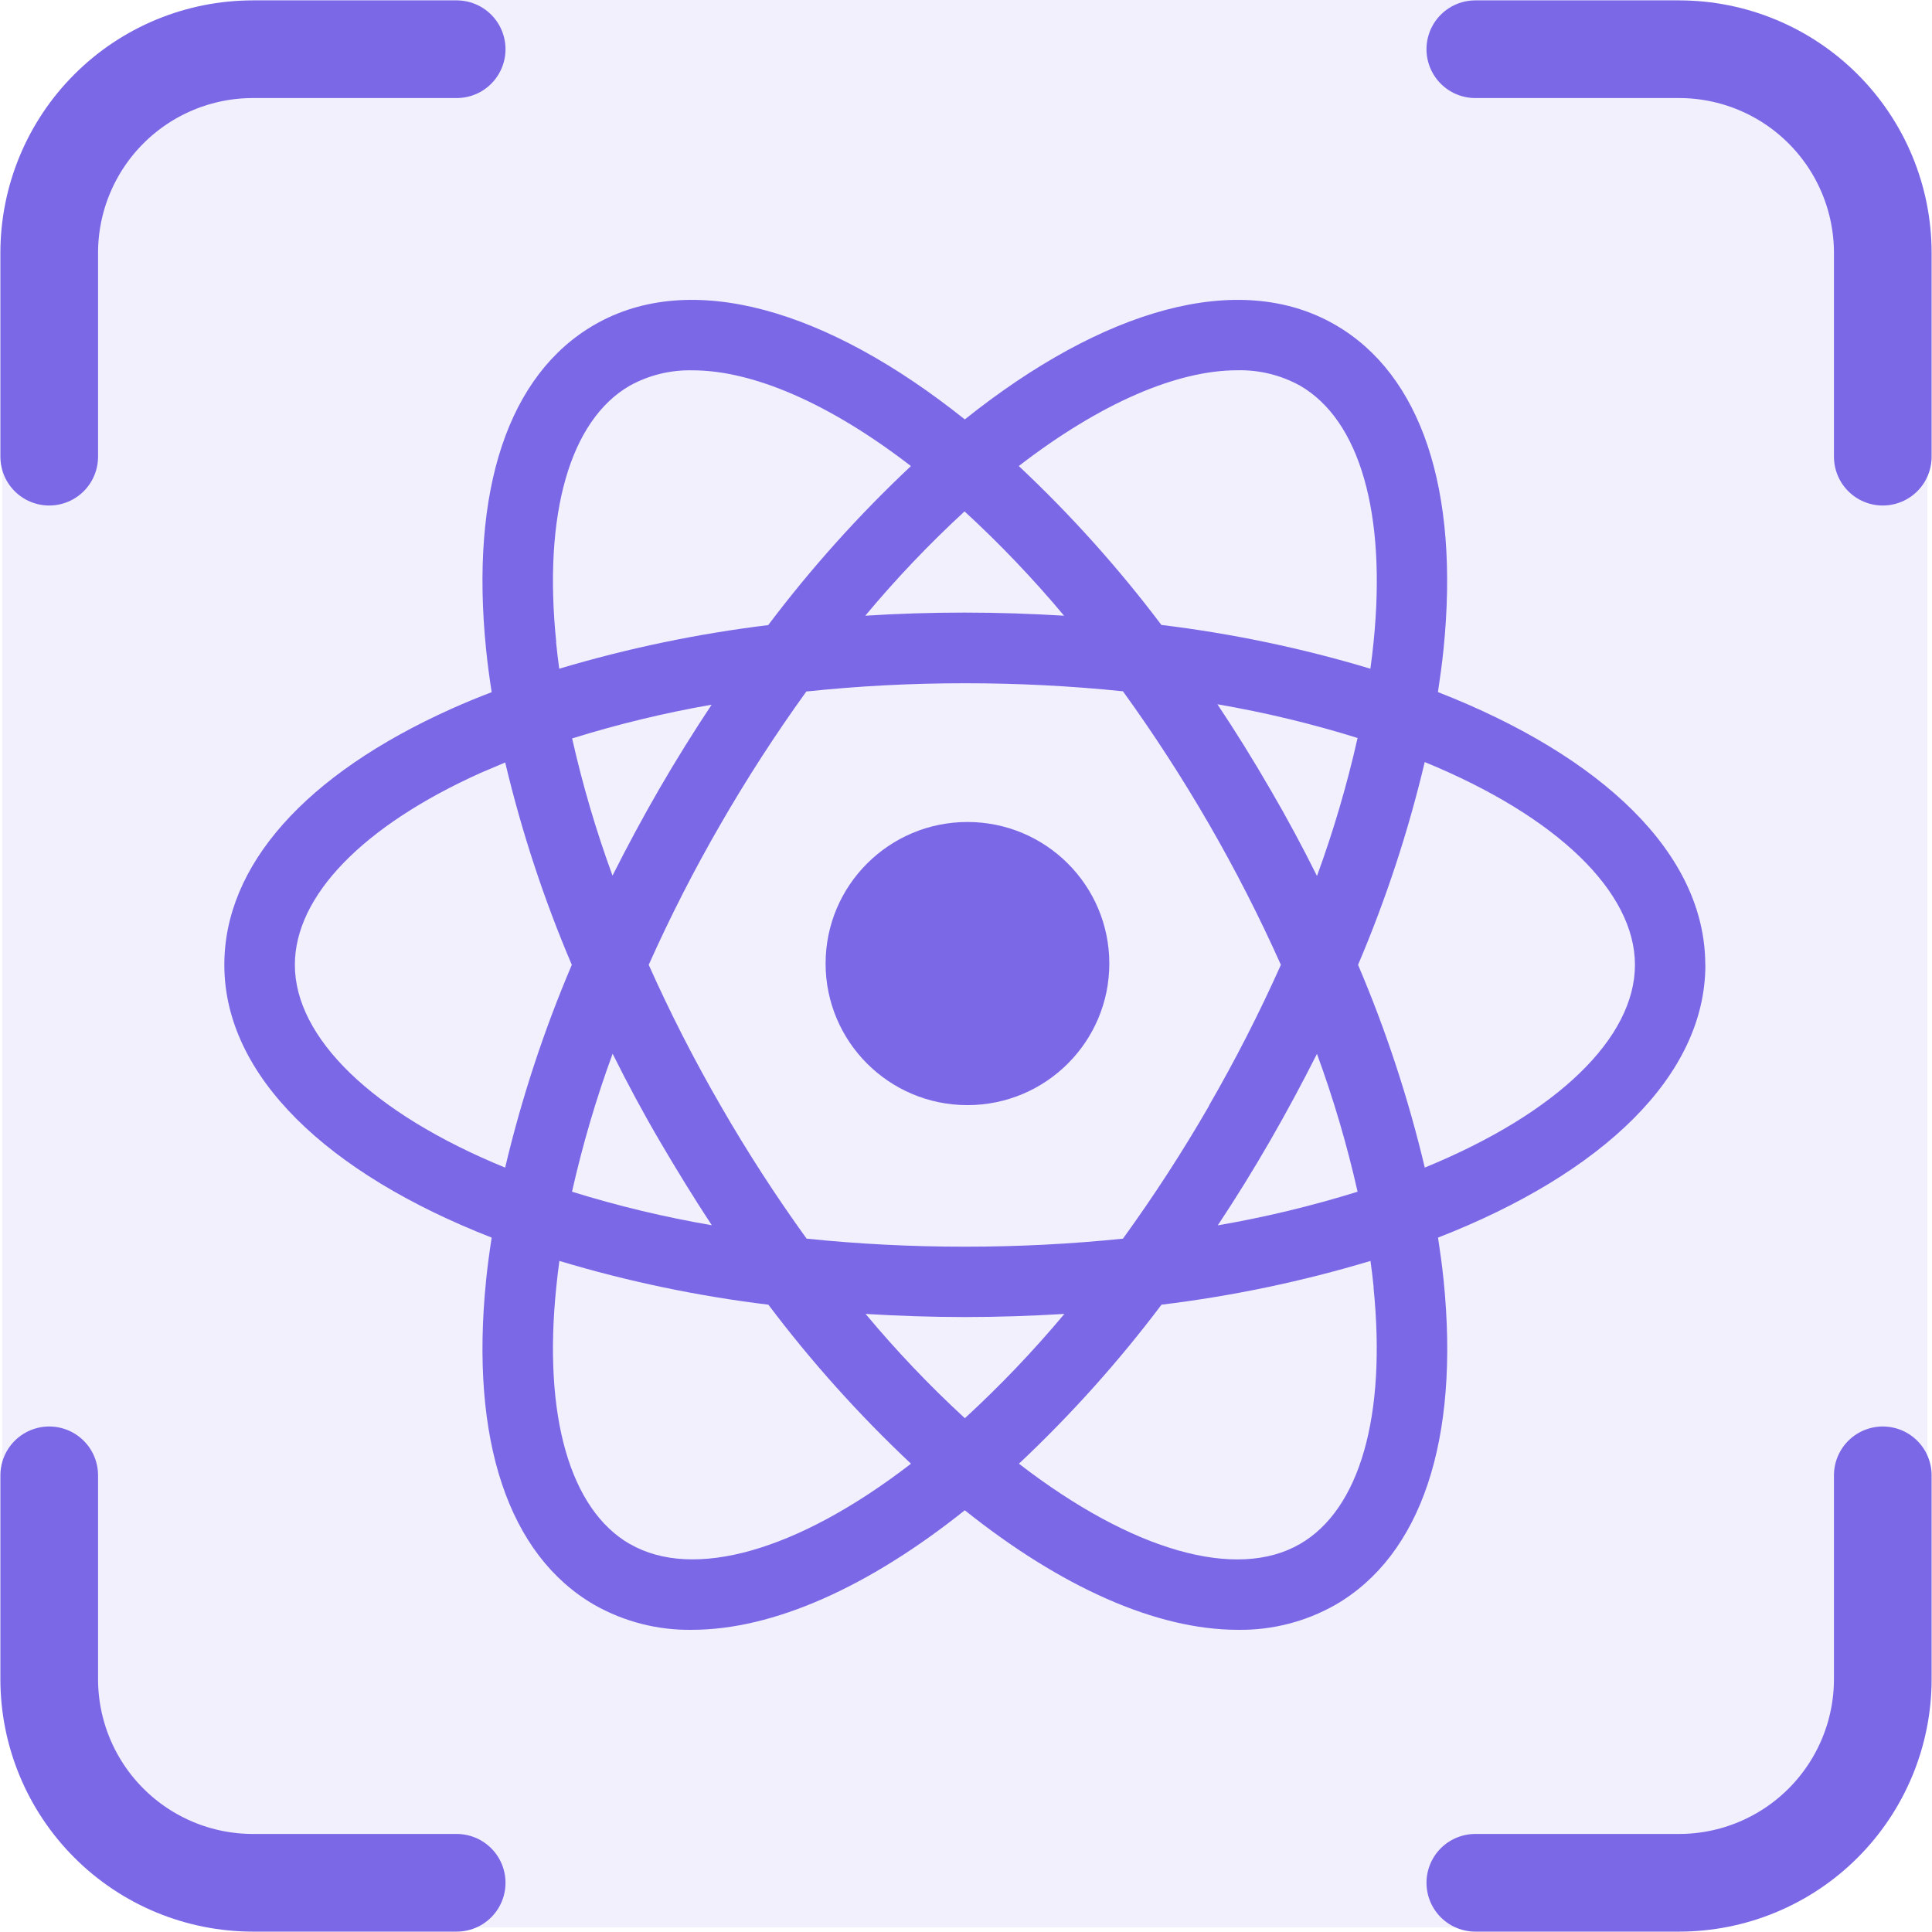
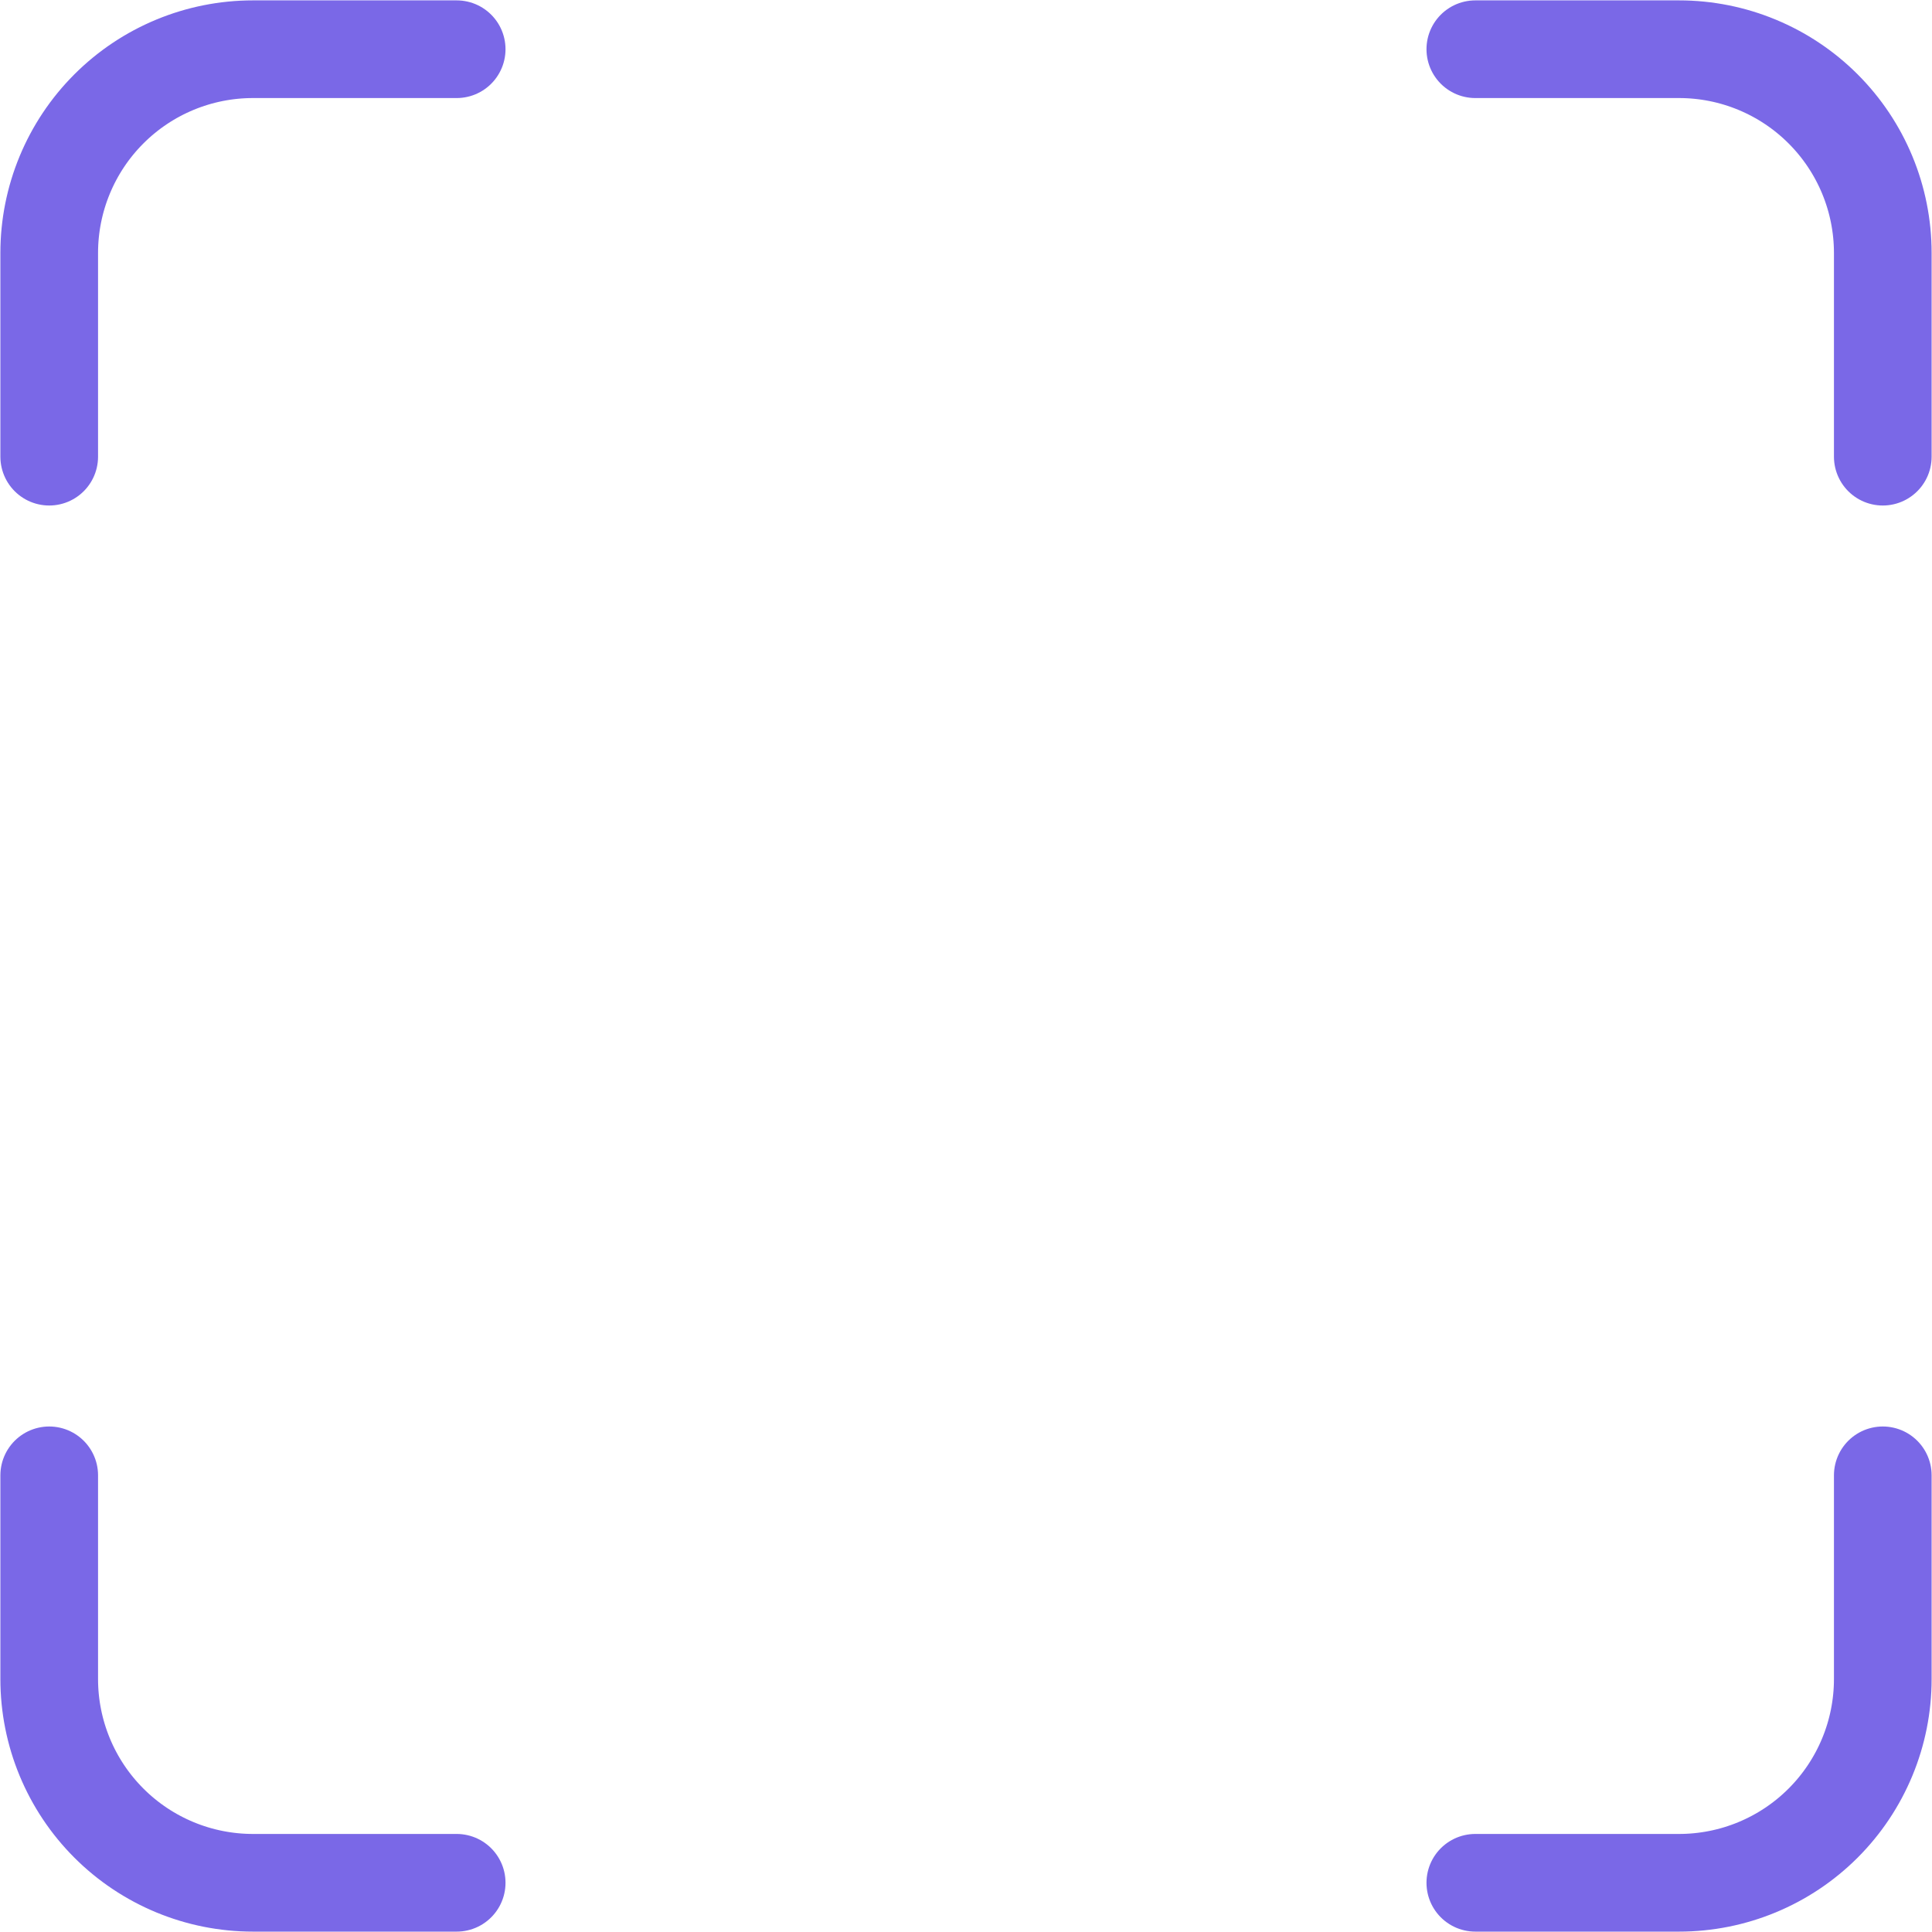
<svg xmlns="http://www.w3.org/2000/svg" width="844" height="844" fill="none" viewBox="0 0 844 844">
-   <rect width="841" height="842" x="1" fill="#7a68e7" fill-opacity="0.1" rx="115" />
  <g fill="#7a68e7" clip-path="url(#clip0_1_46)">
    <path d="M422.637 359.088C388.411 359.088 360.666 386.777 360.666 420.933C360.666 455.089 388.411 482.777 422.637 482.777C456.863 482.777 484.608 455.089 484.608 420.933C484.608 386.777 456.863 359.088 422.637 359.088Z" />
-     <path d="M744.954 421.494C744.954 372.941 699.901 330.357 628.167 302.333C629.125 296.022 629.992 289.779 630.609 283.65C637.684 213.885 620.84 163.532 583.204 141.842C541.095 117.577 481.617 135.189 421.477 183.218C361.337 135.189 301.859 117.577 259.75 141.842C222.114 163.532 205.27 213.885 212.346 283.65C212.962 289.779 213.806 296.044 214.788 302.378C208.808 304.657 202.942 307.072 197.305 309.601C133.262 338.332 98 378.113 98 421.494C98 470.047 143.054 512.63 214.788 540.654C213.806 546.966 212.962 553.208 212.346 559.337C205.27 629.102 222.114 679.455 259.75 701.146C272.69 708.468 287.352 712.212 302.225 711.991C337.875 711.991 379.505 693.262 421.477 659.77C463.427 693.262 505.08 711.991 540.776 711.991C555.648 712.209 570.309 708.465 583.25 701.146C620.886 679.455 637.73 629.102 630.654 559.337C630.038 553.208 629.171 546.966 628.212 540.654C699.946 512.676 745 470.024 745 421.494M540.502 161.755C550.064 161.525 559.517 163.837 567.89 168.454C594.023 183.514 605.754 224.366 600.048 280.528C599.66 284.356 599.204 288.229 598.656 292.126C568.828 283.158 538.285 276.763 507.362 273.01C488.616 248.135 467.771 224.909 445.054 203.587C480.727 176.063 514.209 161.755 540.479 161.755M528.223 483.011C516.679 503.011 504.11 522.403 490.564 541.11C467.603 543.465 444.536 544.636 421.454 544.619C398.38 544.635 375.321 543.464 352.368 541.11C338.858 522.403 326.326 503.01 314.823 483.011C303.28 463.066 292.79 442.532 283.395 421.494C292.79 400.455 303.28 379.922 314.823 359.977C326.308 340.057 338.801 320.734 352.254 302.082C375.249 299.669 398.355 298.468 421.477 298.482C444.551 298.468 467.61 299.64 490.564 301.991C504.062 320.672 516.601 340.025 528.131 359.977C539.665 379.926 550.155 400.46 559.559 421.494C550.155 442.528 539.665 463.061 528.131 483.011M575.262 460.227C582.505 479.944 588.452 500.113 593.064 520.604C573.05 526.833 552.647 531.742 531.988 535.3C539.84 523.483 547.448 511.187 554.812 498.413C562.093 485.79 568.917 473.054 575.353 460.318M378.135 573.988C392.332 574.853 406.824 575.355 421.5 575.355C436.175 575.355 450.76 574.853 464.979 573.988C451.497 590.107 436.973 605.329 421.5 619.556C406.06 605.332 391.574 590.109 378.135 573.988ZM310.989 535.255C290.323 531.713 269.913 526.819 249.89 520.604C254.484 500.146 260.407 480.007 267.624 460.318C273.969 473.054 280.77 485.79 288.165 498.413C295.56 511.035 303.206 523.475 310.989 535.3M267.624 382.647C260.433 363.03 254.525 342.968 249.936 322.588C269.909 316.367 290.264 311.443 310.875 307.847C303.069 319.626 295.423 331.838 288.051 344.575C280.679 357.311 273.946 369.888 267.51 382.647M464.842 268.977C450.646 268.111 436.153 267.61 421.363 267.61C406.695 267.61 392.24 268.066 377.998 268.977C391.437 252.855 405.923 237.633 421.363 223.409C436.842 237.629 451.366 252.852 464.842 268.977ZM554.766 344.575C547.371 331.785 539.726 319.482 531.829 307.664C552.542 311.222 572.998 316.139 593.064 322.383C588.46 342.839 582.536 362.976 575.33 382.67C568.985 369.933 562.161 357.197 554.789 344.597M242.998 280.551C237.223 224.411 249.023 183.537 275.133 168.476C283.509 163.866 292.959 161.555 302.521 161.778C328.791 161.778 362.273 176.086 397.946 203.609C375.214 224.947 354.353 248.188 335.592 273.078C304.678 276.849 274.138 283.221 244.299 292.126C243.774 288.229 243.294 284.379 242.929 280.551M209.949 337.648C213.464 336.129 217.047 334.61 220.699 333.091C227.878 363.327 237.613 392.9 249.799 421.494C237.59 450.143 227.847 479.778 220.676 510.078C162.522 486.269 128.812 453.277 128.812 421.494C128.812 391.373 158.482 360.82 209.949 337.648ZM275.133 674.511C249.023 659.451 237.223 618.576 242.998 562.436C243.363 558.608 243.842 554.758 244.367 550.839C274.195 559.804 304.738 566.199 335.661 569.955C354.412 594.839 375.258 618.079 397.969 639.423C348.237 677.769 302.795 690.414 275.201 674.511M600.025 562.436C605.731 618.599 594 659.451 567.867 674.511C540.296 690.46 494.832 677.769 445.122 639.423C467.826 618.079 488.664 594.838 507.408 569.955C538.331 566.201 568.874 559.806 598.701 550.839C599.249 554.758 599.706 558.608 600.094 562.436M622.415 510.033C615.224 479.75 605.474 450.131 593.27 421.494C605.468 392.84 615.211 363.206 622.392 332.909C680.432 356.718 714.234 389.71 714.234 421.494C714.234 453.277 680.524 486.269 622.369 510.078" />
  </g>
  <path stroke="#7a68e7" stroke-linecap="round" stroke-linejoin="round" stroke-width="42.667" d="M21.5 199.5V110.5C21.5 86.896 30.877 64.258 47.568 47.568 64.258 30.877 86.896 21.5 110.5 21.5H199.5M644.5 21.5H733.5C757.104 21.5 779.742 30.877 796.432 47.568 813.123 64.258 822.5 86.896 822.5 110.5V199.5M822.5 644.5V733.5C822.5 757.105 813.123 779.742 796.432 796.433 779.742 813.123 757.104 822.5 733.5 822.5H644.5M199.5 822.5H110.5C86.896 822.5 64.258 813.123 47.568 796.433 30.877 779.742 21.5 757.105 21.5 733.5V644.5" />
  <defs>
    <clipPath id="clip0_1_46">
-       <path fill="#fff" d="M0 0H647V581H0z" transform="translate(98 131)" />
-     </clipPath>
+       </clipPath>
  </defs>
</svg>